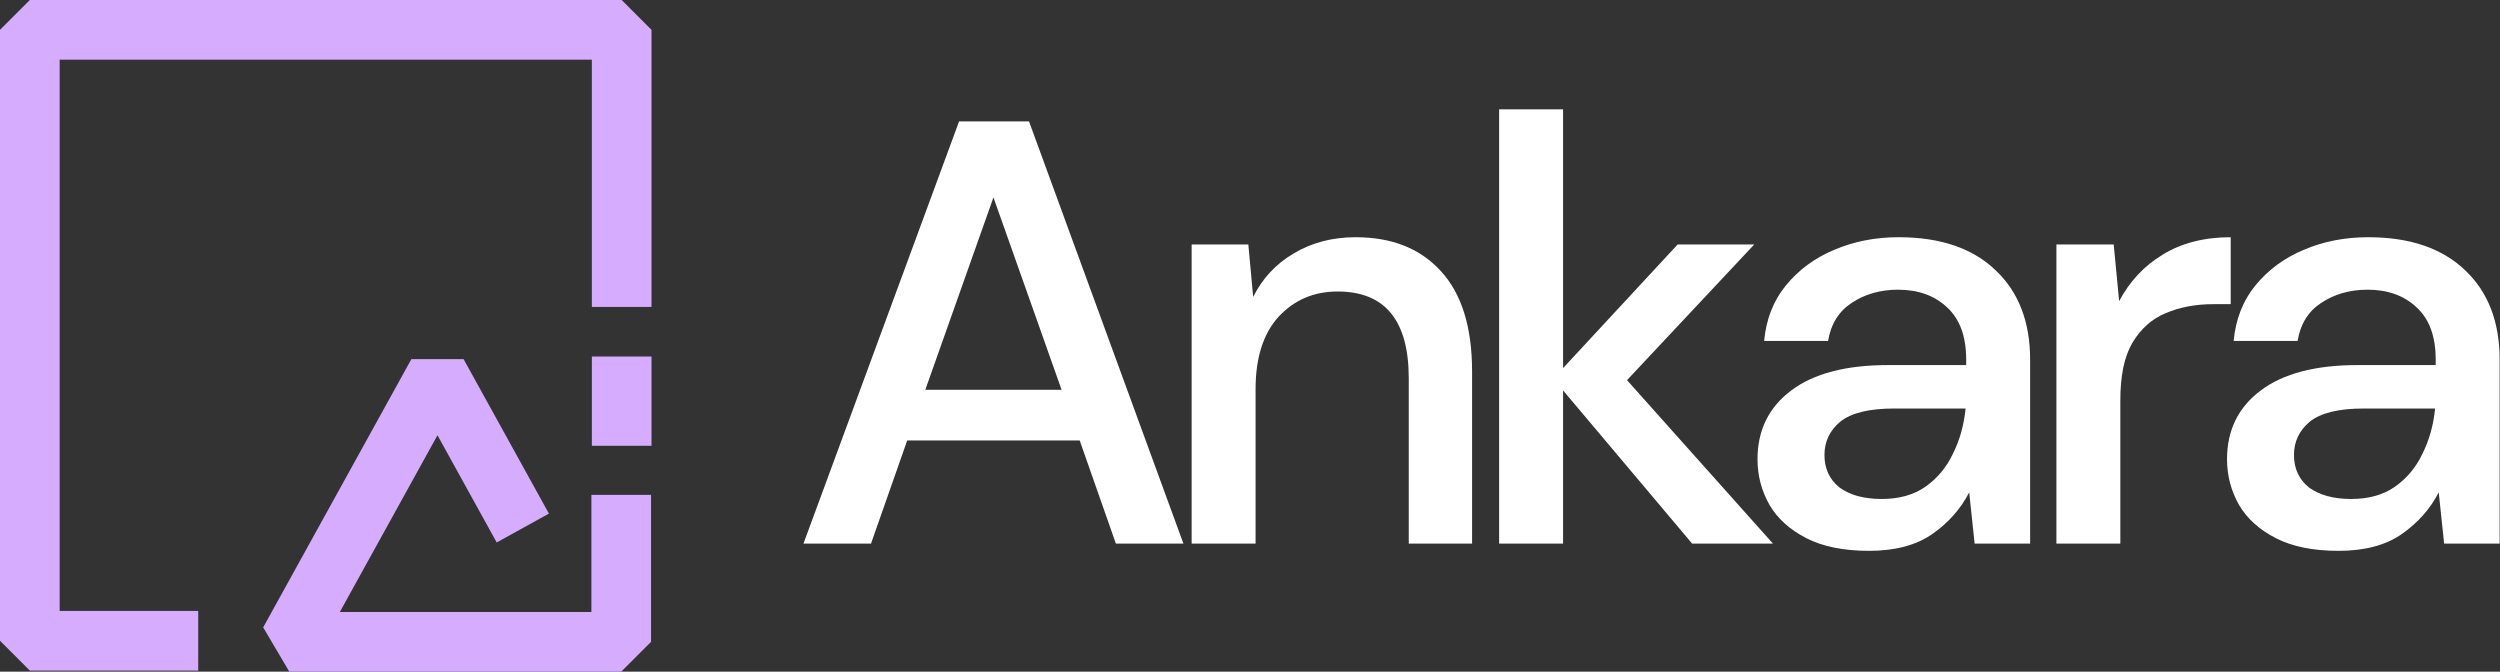
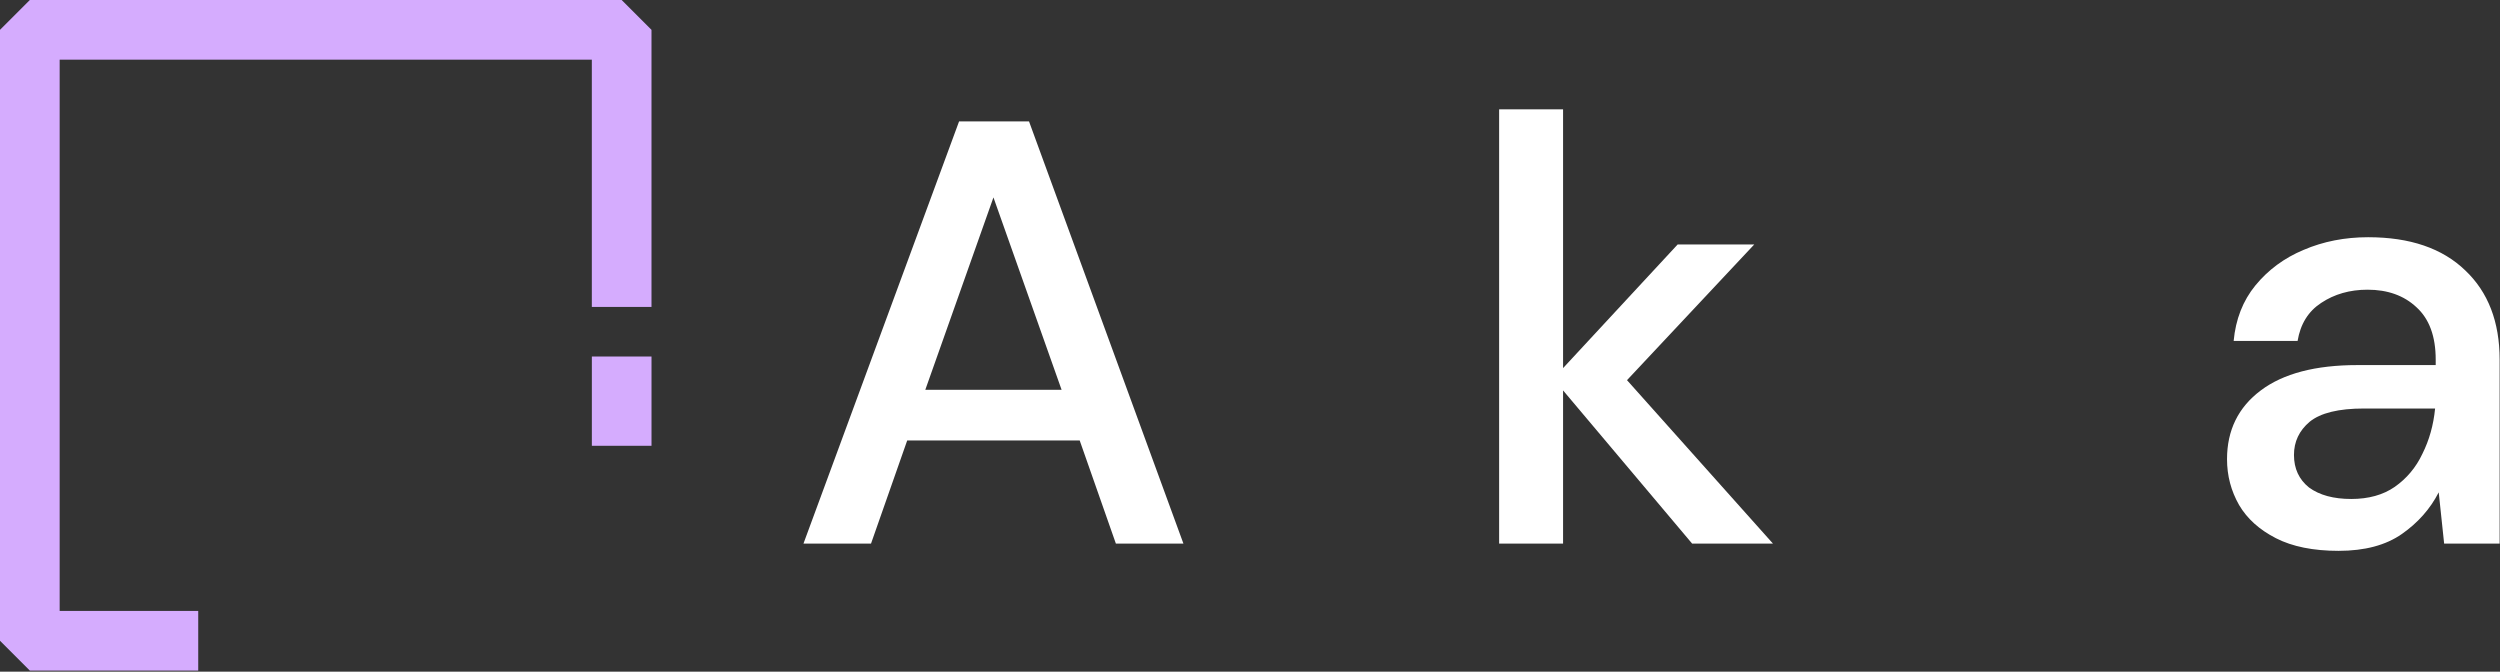
<svg xmlns="http://www.w3.org/2000/svg" width="335" height="90" viewBox="0 0 335 90" fill="none">
  <rect x="0" y="0" width="335" height="90" fill="#333333" stroke="none" />
  <path d="M107.664 72.843L128.515 16.271H137.89L158.579 72.843H149.528L144.679 59.023H121.565L116.716 72.843H107.664ZM123.989 52.235H142.254L133.122 26.454L123.989 52.235Z" fill="white" />
-   <path d="M159.68 72.843V32.758H167.277L167.923 39.789C169.162 37.31 170.967 35.371 173.338 33.97C175.763 32.515 178.537 31.788 181.662 31.788C186.511 31.788 190.31 33.296 193.058 36.313C195.859 39.331 197.26 43.83 197.26 49.81V72.843H188.774V50.699C188.774 42.941 185.595 39.061 179.238 39.061C176.059 39.061 173.419 40.193 171.318 42.456C169.27 44.719 168.247 47.951 168.247 52.154V72.843H159.68Z" fill="white" />
  <path d="M200.884 72.843V14.654H209.451V49.325L224.806 32.758H235.07L218.018 50.941L237.576 72.843H226.746L209.451 52.315V72.843H200.884Z" fill="white" />
-   <path d="M250.457 73.813C247.063 73.813 244.261 73.247 242.052 72.116C239.843 70.984 238.2 69.503 237.122 67.671C236.045 65.785 235.506 63.738 235.506 61.529C235.506 57.649 237.015 54.578 240.032 52.315C243.049 50.053 247.359 48.921 252.963 48.921H263.469V48.194C263.469 45.069 262.607 42.725 260.883 41.163C259.213 39.6 257.03 38.819 254.337 38.819C251.966 38.819 249.892 39.411 248.114 40.597C246.389 41.728 245.339 43.425 244.962 45.688H236.395C236.664 42.779 237.634 40.3 239.304 38.253C241.029 36.152 243.184 34.562 245.77 33.485C248.41 32.353 251.292 31.788 254.417 31.788C260.021 31.788 264.358 33.269 267.429 36.233C270.5 39.142 272.036 43.129 272.036 48.194V72.843H264.6L263.873 65.974C262.742 68.183 261.098 70.041 258.943 71.55C256.788 73.059 253.959 73.813 250.457 73.813ZM252.154 66.863C254.471 66.863 256.411 66.324 257.973 65.246C259.59 64.115 260.829 62.633 261.691 60.801C262.607 58.969 263.173 56.949 263.388 54.74H253.852C250.457 54.74 248.033 55.333 246.578 56.518C245.177 57.703 244.477 59.185 244.477 60.963C244.477 62.795 245.15 64.249 246.497 65.327C247.898 66.351 249.784 66.863 252.154 66.863Z" fill="white" />
-   <path d="M275.559 72.843V32.758H283.237L283.964 40.354C285.365 37.714 287.304 35.64 289.783 34.131C292.315 32.569 295.359 31.788 298.915 31.788V40.758H296.571C294.201 40.758 292.073 41.163 290.187 41.971C288.355 42.725 286.873 44.045 285.742 45.931C284.664 47.763 284.126 50.322 284.126 53.608V72.843H275.559Z" fill="white" />
  <path d="M313.372 73.813C309.978 73.813 307.176 73.247 304.967 72.116C302.758 70.984 301.115 69.503 300.037 67.671C298.96 65.785 298.421 63.738 298.421 61.529C298.421 57.649 299.929 54.578 302.947 52.315C305.964 50.053 310.274 48.921 315.878 48.921H326.384V48.194C326.384 45.069 325.522 42.725 323.798 41.163C322.127 39.6 319.945 38.819 317.251 38.819C314.881 38.819 312.806 39.411 311.028 40.597C309.304 41.728 308.254 43.425 307.877 45.688H299.31C299.579 42.779 300.549 40.3 302.219 38.253C303.943 36.152 306.099 34.562 308.685 33.485C311.325 32.353 314.207 31.788 317.332 31.788C322.936 31.788 327.273 33.269 330.344 36.233C333.415 39.142 334.951 43.129 334.951 48.194V72.843H327.515L326.788 65.974C325.656 68.183 324.013 70.041 321.858 71.55C319.703 73.059 316.874 73.813 313.372 73.813ZM315.069 66.863C317.386 66.863 319.326 66.324 320.888 65.246C322.505 64.115 323.744 62.633 324.606 60.801C325.522 58.969 326.088 56.949 326.303 54.74H316.767C313.372 54.74 310.948 55.333 309.493 56.518C308.092 57.703 307.392 59.185 307.392 60.963C307.392 62.795 308.065 64.249 309.412 65.327C310.813 66.351 312.699 66.863 315.069 66.863Z" fill="white" />
-   <path fill-rule="evenodd" clip-rule="evenodd" d="M62.121 48.125H55.123L35.266 84.07L38.764 90H83.245L87.242 86.003V66.316H79.248V82.005H45.539L58.622 58.324L66.558 72.689L73.555 68.823L62.121 48.125Z" fill="#D5ACFE" />
  <path fill-rule="evenodd" clip-rule="evenodd" d="M0 3.997L3.997 0H83.303L87.3 3.997V41.131H79.305V7.995H7.994V81.864H26.562V89.858H3.997L0 85.861V3.997Z" fill="#D5ACFE" />
  <path fill-rule="evenodd" clip-rule="evenodd" d="M79.308 59.735V47.773H87.302V59.735H79.308Z" fill="#D5ACFE" />
</svg>